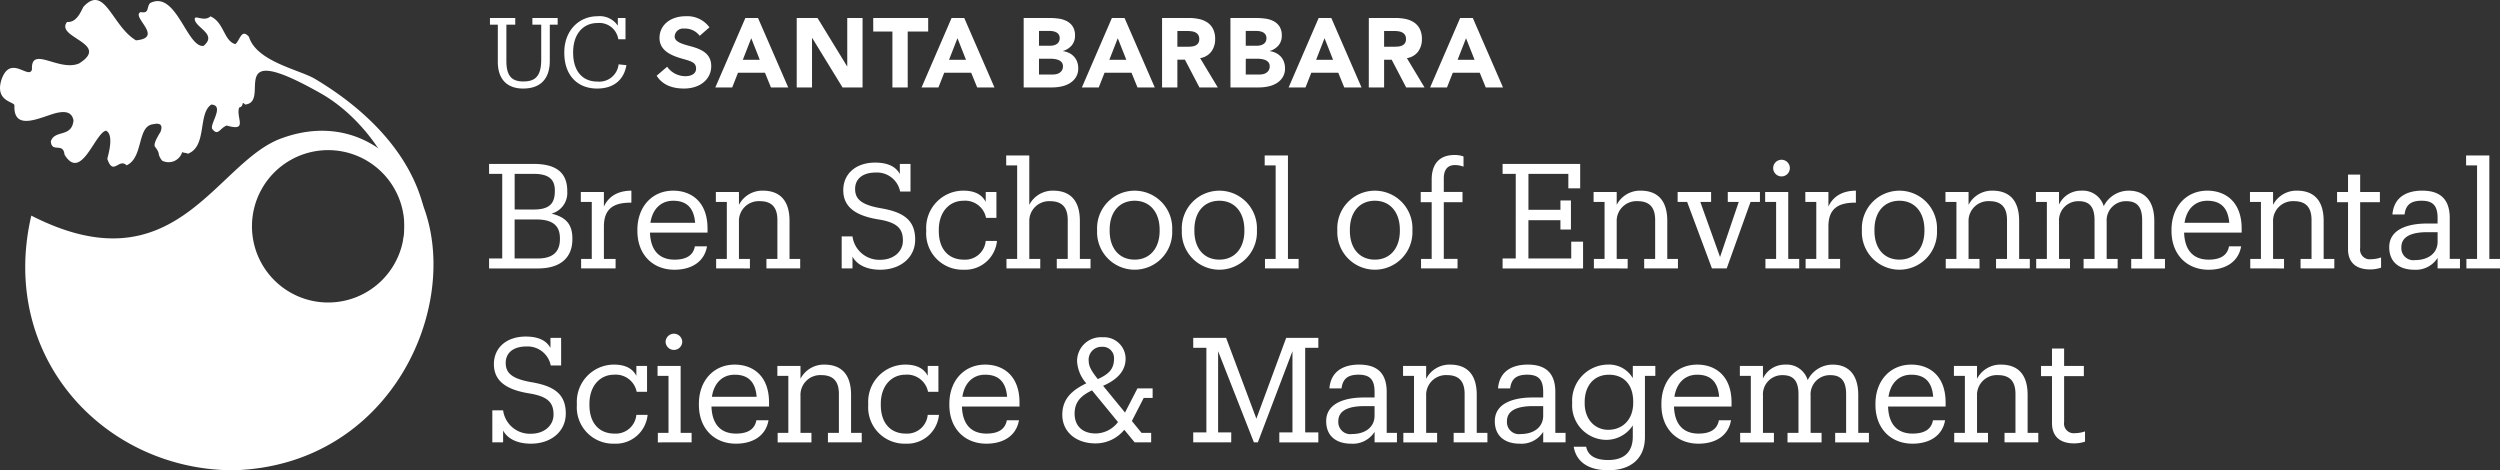
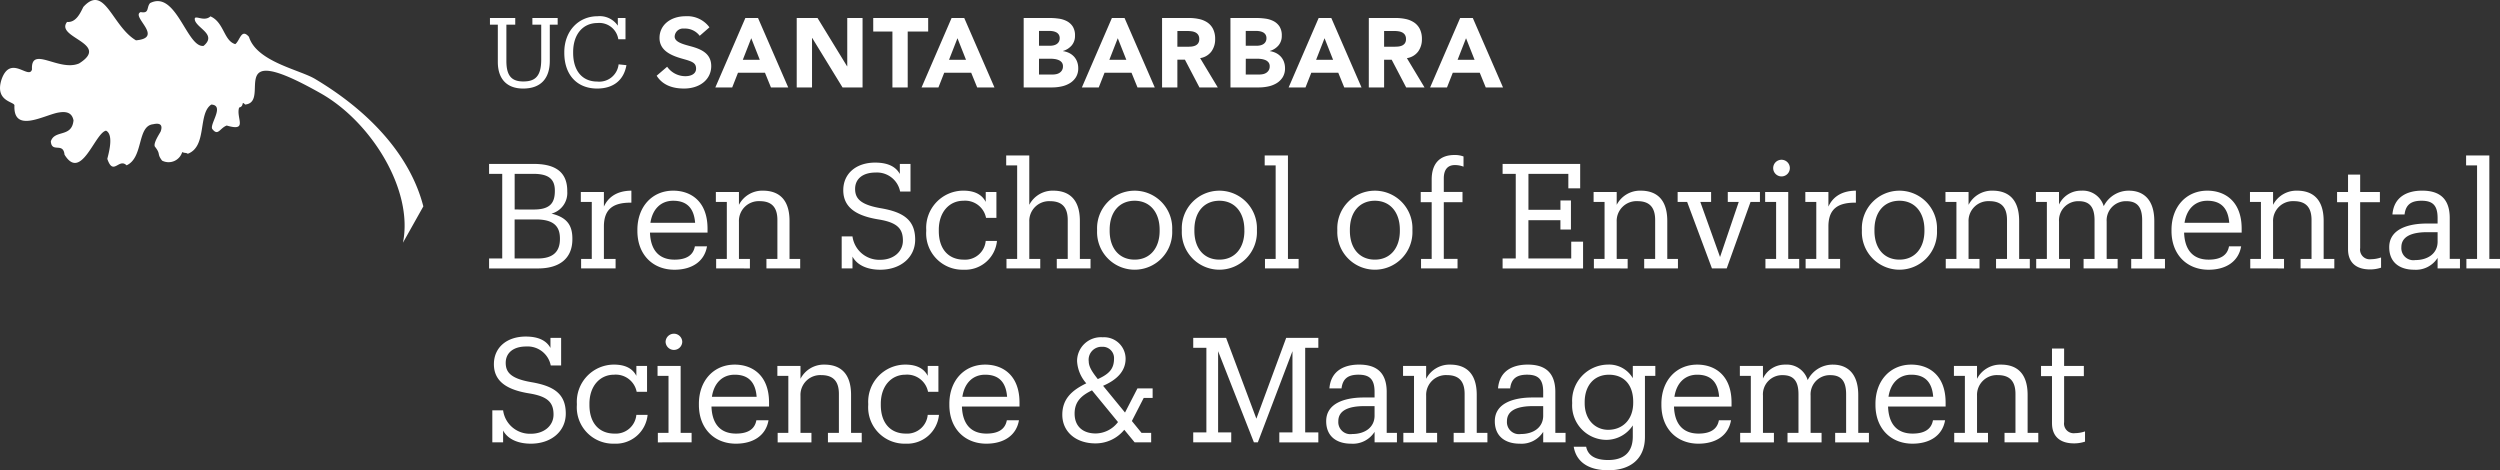
<svg xmlns="http://www.w3.org/2000/svg" width="417" height="78.442">
  <rect width="100%" height="100%" fill="#333333" stroke="none" />
  <path fill="#fff" d="M81.578 43.114h2.194V29h-2.194v-1.658h7.435c3.242 0 5.607 1.073 5.607 4.51v.1a3.565 3.565 0 01-2.633 3.68c2.535.61 3.486 1.9 3.486 4.169v.1c0 3.291-2.243 4.876-5.728 4.876h-8.167zm7.435-8.167c2.56 0 3.535-.926 3.535-3.072v-.1c0-1.974-1.145-2.778-3.583-2.778h-3.12v5.947zm.683 8.167c2.535 0 3.7-1.121 3.7-3.242v-.1c0-2.146-1.194-3.169-4-3.169h-3.559v6.508zm7.233 1.658v-1.585h1.779V33.68H96.88v-1.658h3.851v2.438c.61-1.34 1.9-2.633 4.583-2.657v2c-2.779-.024-4.583.853-4.583 3.973v5.412h1.95v1.585zm9.388-6.241v-.195c0-3.853 2.462-6.533 5.972-6.533 2.95 0 5.728 1.78 5.728 6.338v.658h-9.6c.1 2.9 1.487 4.51 4.1 4.51 1.975 0 3.12-.731 3.388-2.218h2.023c-.438 2.559-2.559 3.9-5.436 3.9-3.616-.001-6.175-2.535-6.175-6.46zm9.629-1.365c-.2-2.633-1.56-3.68-3.656-3.68-2.072 0-3.462 1.413-3.8 3.68zm3.508 7.606v-1.585h1.78V33.68h-1.829v-1.658h3.851v2.146a4.38 4.38 0 014-2.365c2.559 0 4.437 1.365 4.437 5.046v6.337h1.779v1.585h-5.631v-1.584h1.828v-6.488c0-2.146-.975-3.145-2.95-3.145a3.3 3.3 0 00-3.463 3.445v6.191h1.829v1.585zm22.74-1.975v1.974h-1.8v-5.338h1.8a4.5 4.5 0 004.656 3.9c2.146 0 3.755-1.317 3.755-3.193 0-1.975-.9-3.023-4.047-3.534-3.486-.561-5.9-1.853-5.9-4.876 0-2.778 2.145-4.607 5.315-4.607 2.413 0 3.559.877 4.119 1.9v-1.682h1.78v4.608h-1.732a3.929 3.929 0 00-4.095-3.169c-2.122 0-3.413 1.047-3.413 2.73 0 1.609.9 2.632 4.265 3.218 3.706.634 5.754 1.9 5.754 5.241 0 2.974-2.438 5.021-5.827 5.021-2.192 0-3.874-.78-4.63-2.193zm22.228-10.775h1.78v4.315h-1.731a3.55 3.55 0 00-3.778-2.852c-2.316 0-4.1 1.852-4.1 4.851v.195c0 3.12 1.706 4.777 4.168 4.777a3.444 3.444 0 003.656-3.12h1.877a5.321 5.321 0 01-5.558 4.8 6.061 6.061 0 01-6.241-6.459v-.195a6.2 6.2 0 016.192-6.533c2.145 0 3.218.852 3.73 1.877zm3.46 12.749v-1.584h1.78v-15.6h-1.828v-1.659h3.851v8.24a4.379 4.379 0 014-2.365c2.56 0 4.437 1.365 4.437 5.046v6.337h1.779v1.585h-5.631v-1.584h1.828v-6.484c0-2.146-.975-3.145-2.95-3.145a3.3 3.3 0 00-3.462 3.438v6.191h1.829v1.585zm15.112-6.265v-.195a6.269 6.269 0 1112.53-.024v.195a6.269 6.269 0 11-12.53.024zm10.434 0v-.17c0-2.95-1.634-4.851-4.169-4.851-2.56 0-4.168 1.9-4.168 4.826v.195c0 2.9 1.584 4.8 4.168 4.8 2.56.002 4.169-1.923 4.169-4.8zm3.698 0v-.195a6.269 6.269 0 1112.53-.024v.195a6.269 6.269 0 11-12.53.024zm10.434 0v-.17c0-2.95-1.633-4.851-4.169-4.851-2.559 0-4.168 1.9-4.168 4.826v.195c0 2.9 1.584 4.8 4.168 4.8 2.564.002 4.173-1.923 4.173-4.8zm3.439 6.265v-1.584h1.78v-15.6h-1.829v-1.659h3.881v17.259h1.78v1.585zm12.064-6.265v-.195a6.269 6.269 0 1112.53-.024v.195a6.269 6.269 0 11-12.53.024zm10.434 0v-.17c0-2.95-1.634-4.851-4.169-4.851-2.559 0-4.168 1.9-4.168 4.826v.195c0 2.9 1.585 4.8 4.168 4.8 2.56.002 4.169-1.923 4.169-4.8zm3.532 6.266v-1.585h1.775v-9.458h-1.828v-1.707h1.828V29.95c0-2.583 1.268-4.095 3.8-4.095a4.1 4.1 0 011.512.244v1.702a3.98 3.98 0 00-1.439-.268c-1.315 0-1.852.9-1.852 2.218v2.267h3.12v1.707h-3.12v9.458h2.292v1.585zm13.604-1.658h2.194V29h-2.194v-1.658h12.94v4.07h-1.974V29h-6.655v6h5.338v-1.563h1.751v4.851h-1.755v-1.562h-5.338v6.387h7.142v-2.8h1.974v4.461h-13.423zm15.229 1.658v-1.585h1.779V33.68h-1.828v-1.658h3.852v2.146a4.377 4.377 0 014-2.365c2.56 0 4.437 1.365 4.437 5.046v6.337h1.78v1.585h-5.631v-1.584h1.829v-6.488c0-2.146-.976-3.145-2.95-3.145a3.3 3.3 0 00-3.465 3.445v6.191h1.828v1.585zm26.13-11.092l-3.977 11.092h-2.462l-4.138-11.092h-1.584v-1.658h5.582v1.658h-1.8l3.291 9.19 3.12-9.19h-1.829v-1.658h5.363v1.658zm2.484 11.092v-1.585h1.78V33.68h-1.828v-1.658h3.851v11.165h1.828v1.585zM295.768 28a1.39 1.39 0 012.779 0 1.39 1.39 0 11-2.779 0zm5.41 16.772v-1.585h1.779V33.68h-1.828v-1.658h3.851v2.438c.609-1.34 1.9-2.633 4.583-2.657v2c-2.779-.024-4.583.853-4.583 3.973v5.412h1.95v1.585zm9.383-6.266v-.195a6.269 6.269 0 1112.53-.024v.195a6.269 6.269 0 11-12.53.024zm10.434 0v-.17c0-2.95-1.633-4.851-4.169-4.851-2.559 0-4.168 1.9-4.168 4.826v.195c0 2.9 1.584 4.8 4.168 4.8 2.561.002 4.169-1.923 4.169-4.8zm3.557 6.266v-1.585h1.78V33.68h-1.828v-1.658h3.852v2.146a4.38 4.38 0 014-2.365c2.559 0 4.437 1.365 4.437 5.046v6.337h1.779v1.585h-5.631v-1.584h1.828v-6.488c0-2.146-.975-3.145-2.95-3.145a3.3 3.3 0 00-3.465 3.445v6.191h1.828v1.585zm15.087 0v-1.585h1.779V33.68h-1.826v-1.658h3.851v2.1a4.017 4.017 0 013.73-2.316 3.632 3.632 0 013.73 2.583 4.64 4.64 0 014.217-2.583c2.292 0 4.217 1.365 4.217 5.07v6.314h1.78v1.585h-5.632v-1.588h1.829v-6.46c0-2.243-.877-3.169-2.633-3.169a3.2 3.2 0 00-3.289 3.413v6.216h1.829v1.585h-5.679v-1.585h1.828v-6.46c0-2.243-.878-3.169-2.633-3.169a3.2 3.2 0 00-3.291 3.413v6.216h1.828v1.585zm22.569-6.241v-.195c0-3.853 2.463-6.533 5.973-6.533 2.95 0 5.729 1.78 5.729 6.338v.658h-9.6c.1 2.9 1.487 4.51 4.1 4.51 1.975 0 3.12-.731 3.388-2.218h2.024c-.439 2.559-2.56 3.9-5.436 3.9-3.618-.001-6.178-2.535-6.178-6.46zm9.63-1.365c-.2-2.633-1.56-3.68-3.657-3.68-2.072 0-3.461 1.413-3.8 3.68zm3.507 7.606v-1.585h1.779V33.68h-1.828v-1.658h3.852v2.146a4.377 4.377 0 014-2.365c2.56 0 4.437 1.365 4.437 5.046v6.337h1.78v1.585h-5.631v-1.584h1.829v-6.488c0-2.146-.975-3.145-2.95-3.145a3.3 3.3 0 00-3.465 3.445v6.191h1.828v1.585zm16.307-3.194V33.73h-1.828v-1.708h1.828v-2.9h2.024v2.9h3.291v1.707h-3.291v7.654a1.614 1.614 0 001.828 1.853 5.286 5.286 0 001.658-.292v1.705a5.847 5.847 0 01-1.828.292c-2.56-.002-3.682-1.364-3.682-3.363zm11.016 3.412c-2.315 0-4.145-1.146-4.145-3.754 0-2.974 3.072-3.949 6.289-3.949h1.78v-.926c0-2.145-.854-2.877-2.682-2.877-1.707 0-2.633.634-2.828 2.29h-2.023c.244-3 2.535-3.973 4.949-3.973 2.389 0 4.607.877 4.607 4.559v6.825h1.707v1.585h-3.73v-1.754a4.281 4.281 0 01-3.924 1.974zm3.925-4.68v-1.584h-1.707c-2.51 0-4.338.659-4.338 2.51a2.011 2.011 0 002.315 2.145c2.096.001 3.731-1.096 3.731-3.071zm4.802 4.461v-1.584h1.779v-15.6h-1.828v-1.659h3.876v17.259h1.78v1.585zM83.919 71.812v1.974h-1.8v-5.338h1.8a4.5 4.5 0 004.656 3.9c2.145 0 3.754-1.317 3.754-3.193 0-1.975-.9-3.023-4.046-3.534-3.486-.561-5.9-1.853-5.9-4.876 0-2.779 2.145-4.607 5.314-4.607 2.413 0 3.56.877 4.12 1.9v-1.681h1.779v4.607h-1.73a3.93 3.93 0 00-4.1-3.169c-2.12 0-3.413 1.047-3.413 2.73 0 1.609.9 2.632 4.266 3.218 3.705.634 5.753 1.9 5.753 5.241 0 2.974-2.438 5.021-5.826 5.021-2.19 0-3.872-.78-4.627-2.193zm22.229-10.775h1.779v4.315h-1.73a3.551 3.551 0 00-3.779-2.852c-2.315 0-4.1 1.852-4.1 4.851v.195c0 3.12 1.707 4.777 4.168 4.777a3.444 3.444 0 003.657-3.12h1.877a5.321 5.321 0 01-5.558 4.8 6.061 6.061 0 01-6.241-6.459v-.195a6.2 6.2 0 016.192-6.533c2.145 0 3.218.852 3.73 1.877zm3.581 12.75v-1.585h1.779v-9.506h-1.828v-1.658h3.851v11.164h1.828v1.585zm1.292-16.772a1.39 1.39 0 012.779 0 1.39 1.39 0 01-2.779 0zm5.556 10.531v-.195c0-3.853 2.462-6.533 5.972-6.533 2.95 0 5.729 1.78 5.729 6.338v.658h-9.605c.1 2.9 1.487 4.509 4.1 4.509 1.975 0 3.12-.731 3.388-2.218h2.025c-.439 2.559-2.56 3.9-5.437 3.9-3.612 0-6.172-2.534-6.172-6.459zm9.629-1.365c-.2-2.633-1.56-3.68-3.657-3.68-2.072 0-3.461 1.413-3.8 3.68zm3.508 7.606v-1.585h1.78v-9.506h-1.829v-1.659h3.855v2.146a4.379 4.379 0 014-2.365c2.56 0 4.437 1.365 4.437 5.046v6.337h1.779v1.585H138.1v-1.585h1.828v-6.487c0-2.146-.975-3.145-2.95-3.145a3.3 3.3 0 00-3.458 3.445v6.191h1.829v1.585zm25.033-12.75h1.78v4.315h-1.731a3.55 3.55 0 00-3.778-2.852c-2.316 0-4.1 1.852-4.1 4.851v.195c0 3.12 1.707 4.777 4.169 4.777a3.444 3.444 0 003.656-3.12h1.877a5.321 5.321 0 01-5.558 4.8 6.061 6.061 0 01-6.241-6.459v-.195a6.2 6.2 0 016.192-6.533c2.145 0 3.218.852 3.73 1.877zm3.606 6.509v-.195c0-3.853 2.462-6.533 5.972-6.533 2.95 0 5.729 1.78 5.729 6.338v.658h-9.605c.1 2.9 1.487 4.509 4.1 4.509 1.975 0 3.12-.731 3.388-2.218h2.024c-.439 2.559-2.56 3.9-5.437 3.9-3.611 0-6.171-2.534-6.171-6.459zm9.63-1.365c-.2-2.633-1.56-3.68-3.657-3.68-2.072 0-3.461 1.413-3.8 3.68zm14.719 7.776c-3.193 0-5.509-1.9-5.509-4.777 0-2.756 1.755-4.145 4-5.241a6.079 6.079 0 01-1.536-3.681 3.97 3.97 0 014.266-4 3.591 3.591 0 013.827 3.583c0 2.12-1.536 3.558-3.754 4.51l3.656 4.461 2.072-4.023h2.535v1.584h-1.487l-1.975 3.853 1.609 1.974h1.609v1.585h-2.755l-1.73-2.1a6.158 6.158 0 01-4.828 2.272zm3.779-3.559l-4.336-5.287c-1.706.829-2.9 1.828-2.9 3.876 0 2.1 1.341 3.315 3.535 3.315a4.734 4.734 0 003.701-1.904zm-3.365-7.166c1.95-.877 2.706-1.756 2.706-3.438a1.888 1.888 0 00-1.977-1.95 2.156 2.156 0 00-2.243 2.437c.003.878.564 1.756 1.514 2.951zm22.253 10.554h-6.338v-1.658h2.194V58.014h-2.194v-1.657h5.484l5.047 13.479 4.973-13.479h5.363v1.657h-2.194v14.115h2.194v1.658h-6.509v-1.658h2.194V58.575l-5.777 15.211h-.655l-5.972-15.211v13.553h2.194zm19.985.219c-2.316 0-4.144-1.146-4.144-3.754 0-2.974 3.072-3.949 6.289-3.949h1.78v-.926c0-2.145-.854-2.877-2.682-2.877-1.707 0-2.632.634-2.827 2.29h-2.024c.244-3 2.535-3.973 4.949-3.973 2.389 0 4.607.877 4.607 4.559V72.2h1.708v1.585h-3.729V72.03a4.28 4.28 0 01-3.927 1.975zm3.925-4.68v-1.584h-1.707c-2.511 0-4.339.659-4.339 2.51a2.011 2.011 0 002.316 2.145c2.097.001 3.73-1.096 3.73-3.071zm4.801 4.462v-1.585h1.779v-9.506h-1.828v-1.659h3.852v2.146a4.377 4.377 0 014-2.365c2.56 0 4.437 1.365 4.437 5.046v6.337h1.78v1.585h-5.631v-1.585h1.829v-6.487c0-2.146-.975-3.145-2.95-3.145a3.3 3.3 0 00-3.465 3.445v6.191h1.828v1.585zm19.401.218c-2.316 0-4.144-1.146-4.144-3.754 0-2.974 3.072-3.949 6.29-3.949h1.779v-.926c0-2.145-.854-2.877-2.682-2.877-1.707 0-2.632.634-2.827 2.29h-2.024c.244-3 2.536-3.973 4.949-3.973 2.389 0 4.608.877 4.608 4.559V72.2h1.706v1.585h-3.729V72.03a4.28 4.28 0 01-3.926 1.975zm3.925-4.68v-1.584H255.7c-2.512 0-4.339.659-4.339 2.51a2.011 2.011 0 002.316 2.145c2.096.001 3.729-1.096 3.729-3.071zm5.093 5.189h2.072c.293 1.462 1.512 2.218 3.681 2.218 2.51 0 4.1-1.195 4.1-3.925v-1.852a5.283 5.283 0 01-4.315 2.413 5.741 5.741 0 01-5.8-6.046v-.17a6.033 6.033 0 015.948-6.338 4.567 4.567 0 014.168 2.267v-2.048h3.755v1.659h-1.731V72.93c-.024 3.705-2.535 5.509-6.094 5.509-3.785.003-5.441-1.776-5.784-3.925zm9.921-7.338v-.162c0-2.853-1.56-4.51-4.046-4.51-2.535 0-4.047 1.877-4.047 4.558v.195c0 2.779 1.78 4.436 3.925 4.436 2.364-.003 4.168-1.66 4.168-4.513zm4.703.37v-.195c0-3.853 2.462-6.533 5.972-6.533 2.95 0 5.728 1.78 5.728 6.338v.658h-9.6c.1 2.9 1.487 4.509 4.1 4.509 1.974 0 3.12-.731 3.388-2.218h2.023c-.439 2.559-2.559 3.9-5.436 3.9-3.616 0-6.175-2.534-6.175-6.459zm9.629-1.365c-.2-2.633-1.56-3.68-3.656-3.68-2.073 0-3.462 1.413-3.8 3.68zm3.508 7.606v-1.585h1.779v-9.506h-1.828v-1.659h3.852v2.1a4.017 4.017 0 013.73-2.316 3.632 3.632 0 013.73 2.583 4.64 4.64 0 014.217-2.583c2.292 0 4.217 1.365 4.217 5.07v6.314h1.78v1.585h-5.632v-1.585h1.828v-6.46c0-2.243-.877-3.169-2.633-3.169a3.2 3.2 0 00-3.291 3.413v6.216h1.829v1.585h-5.68v-1.585h1.828v-6.46c0-2.243-.878-3.169-2.633-3.169a3.2 3.2 0 00-3.291 3.413v6.216h1.828v1.585zm22.569-6.241v-.195c0-3.853 2.463-6.533 5.973-6.533 2.95 0 5.729 1.78 5.729 6.338v.658h-9.6c.1 2.9 1.487 4.509 4.1 4.509 1.975 0 3.12-.731 3.388-2.218h2.023c-.439 2.559-2.56 3.9-5.436 3.9-3.617 0-6.177-2.534-6.177-6.459zm9.63-1.365c-.2-2.633-1.56-3.68-3.657-3.68-2.072 0-3.461 1.413-3.8 3.68zm3.507 7.606v-1.585h1.779v-9.506h-1.828v-1.659h3.852v2.146a4.377 4.377 0 014-2.365c2.56 0 4.437 1.365 4.437 5.046v6.337h1.78v1.585h-5.631v-1.585h1.825v-6.487c0-2.146-.976-3.145-2.95-3.145a3.3 3.3 0 00-3.461 3.445v6.191h1.828v1.585zm16.308-3.195v-7.849h-1.828v-1.707h1.828v-2.9h2.023v2.9h3.291v1.707h-3.291v7.654a1.614 1.614 0 001.828 1.853 5.279 5.279 0 001.657-.292v1.706a5.84 5.84 0 01-1.828.292c-2.559-.003-3.68-1.365-3.68-3.364zM219.952 3.002h2.111l5.04 11.587h-2.88l-1-2.455h-4.5l-.966 2.455h-2.814zm.982 3.372l-1.407 3.6h2.831zm-15.696-3.372h4.325a10.954 10.954 0 011.514.106 4.144 4.144 0 011.367.426 2.619 2.619 0 01.982.892 2.737 2.737 0 01.376 1.522 2.434 2.434 0 01-.548 1.628 3.011 3.011 0 01-1.448.924v.03a3.316 3.316 0 011.039.319 2.775 2.775 0 01.8.606 2.578 2.578 0 01.516.859 3.017 3.017 0 01.18 1.047 2.787 2.787 0 01-.393 1.53 3.1 3.1 0 01-1.014.99 4.461 4.461 0 01-1.4.54 7.488 7.488 0 01-1.546.164h-4.746zm2.553 4.628h1.849a2.574 2.574 0 00.581-.066 1.591 1.591 0 00.515-.212 1.1 1.1 0 00.368-.393 1.176 1.176 0 00.139-.589 1.074 1.074 0 00-.156-.6 1.088 1.088 0 00-.4-.368 1.922 1.922 0 00-.557-.188 3.334 3.334 0 00-.606-.057h-1.734zm0 4.8h2.291a2.831 2.831 0 00.6-.066 1.584 1.584 0 00.548-.229 1.3 1.3 0 00.4-.425 1.234 1.234 0 00.156-.638 1.024 1.024 0 00-.2-.663 1.3 1.3 0 00-.515-.385 2.652 2.652 0 00-.671-.18 4.934 4.934 0 00-.671-.049h-1.931zm20.529-9.428h4.484a7.89 7.89 0 011.678.172 3.988 3.988 0 011.387.573 2.861 2.861 0 01.953 1.083 3.659 3.659 0 01.352 1.694 3.4 3.4 0 01-.638 2.087 2.872 2.872 0 01-1.866 1.088l2.946 4.894h-3.061l-2.422-4.632h-1.264v4.632h-2.553zm2.549 4.795h1.505q.344 0 .728-.024a2.3 2.3 0 00.7-.147 1.207 1.207 0 00.515-.385 1.171 1.171 0 00.2-.736 1.227 1.227 0 00-.18-.7 1.213 1.213 0 00-.458-.4 2.044 2.044 0 00-.638-.188 5.249 5.249 0 00-.7-.049h-1.672zm-45.404-4.795h2.111l5.041 11.587h-2.88l-1-2.455h-4.5l-.966 2.455h-2.815zm.982 3.372l-1.407 3.6h2.831zm57.107-3.372h2.111l5.04 11.587h-2.88l-1-2.455h-4.5l-.966 2.455h-2.815zm.982 3.372l-1.407 3.6h2.831zM170.75 3h4.321a10.948 10.948 0 011.514.106 4.13 4.13 0 011.367.425 2.625 2.625 0 01.982.892 2.735 2.735 0 01.377 1.522 2.429 2.429 0 01-.548 1.628 3.016 3.016 0 01-1.448.925v.033a3.316 3.316 0 011.039.319 2.794 2.794 0 01.8.605 2.591 2.591 0 01.515.859 3.017 3.017 0 01.18 1.047 2.78 2.78 0 01-.393 1.53 3.086 3.086 0 01-1.014.99 4.448 4.448 0 01-1.4.54 7.488 7.488 0 01-1.546.164h-4.746zm2.555 4.631h1.849a2.6 2.6 0 00.581-.066 1.592 1.592 0 00.515-.213 1.1 1.1 0 00.368-.392 1.177 1.177 0 00.139-.59 1.067 1.067 0 00-.156-.6 1.084 1.084 0 00-.4-.368 1.923 1.923 0 00-.557-.189 3.328 3.328 0 00-.605-.057h-1.734zm0 4.8h2.292a2.793 2.793 0 00.6-.066 1.566 1.566 0 00.548-.229 1.3 1.3 0 00.4-.426 1.231 1.231 0 00.156-.638 1.024 1.024 0 00-.2-.663 1.308 1.308 0 00-.515-.385 2.671 2.671 0 00-.671-.18 5.016 5.016 0 00-.671-.049h-1.939zM193.832 3h4.485a7.9 7.9 0 011.678.172 3.989 3.989 0 011.391.573 2.864 2.864 0 01.949 1.081 3.656 3.656 0 01.352 1.693 3.4 3.4 0 01-.638 2.087 2.87 2.87 0 01-1.866 1.088l2.946 4.894h-3.06l-2.423-4.631h-1.26v4.631h-2.553zm2.553 4.8h1.505q.344 0 .729-.024a2.3 2.3 0 00.7-.147 1.207 1.207 0 00.516-.385 1.17 1.17 0 00.2-.736 1.223 1.223 0 00-.18-.7 1.206 1.206 0 00-.458-.4 2.055 2.055 0 00-.638-.188 5.249 5.249 0 00-.7-.049h-1.669zm-72.058-4.798h2.111l5.04 11.587h-2.881l-1-2.455h-4.5l-.966 2.455h-2.814zm.982 3.372l-1.408 3.6h2.831zm33.416-3.372h2.111l5.041 11.587h-2.881l-1-2.455h-4.5l-.966 2.455h-2.815zm.982 3.372l-1.408 3.6h2.831zM132.892 3h3.47l4.927 8.052h.033V3h2.553v11.587h-3.339l-5.057-8.248h-.033v8.248h-2.553zm15.963 2.259h-3.2V3h9.165v2.259h-3.414v9.328h-2.551zm-61.6 9.511c-2.691 0-4.218-1.576-4.218-4.431V4.118h-1.313V3.002h4.218v1.116h-1.477v6.057c0 2.462.87 3.413 2.823 3.413 1.871 0 2.987-.755 2.987-3.627V4.117h-1.474V3.002h4.218v1.116h-1.313v6.041c-.003 2.855-1.431 4.611-4.451 4.611zm15.928-4.037a3.242 3.242 0 01-3.545 2.872c-2.527 0-4.037-1.805-4.037-4.792v-.131c0-2.954 1.625-4.841 4.053-4.841a3.2 3.2 0 013.479 2.708h1.2V3.002h-1.28v1.282a3.647 3.647 0 00-3.364-1.576c-3.233 0-5.563 2.511-5.563 5.99v.131c0 3.611 2.084 5.941 5.481 5.941 2.581 0 4.429-1.287 4.881-3.9zm15.45.29c0 2.206-1.867 3.746-4.538 3.746-2.141 0-3.676-.719-4.565-2.139l1.751-1.5a3.711 3.711 0 003.029 1.578c1.107 0 1.795-.481 1.795-1.255 0-.978-.639-1.2-2.254-1.649-1.906-.534-3.845-1.358-3.845-3.478s1.8-3.62 4.377-3.62a4.576 4.576 0 013.953 1.852l-1.627 1.417a3.06 3.06 0 00-2.613-1.209 1.4 1.4 0 00-1.562 1.327c0 .845 1.127 1.214 2.489 1.577 1.745.459 3.61 1.132 3.61 3.353z" />
  <g fill="#fff">
    <path d="M70.611 34.419c-2.119-8.243-8.654-15.652-18.09-21.27-2.556-1.522-9.71-2.856-10.994-7-1.284-1.5-1.5.642-2.285 1.213-1.928-.562-1.856-3.636-4.142-4.634-1.144 1.07-2.928-.573-2.571.713.5 1.357 3.641 2.355 1.427 4.213-2.781.355-4.566-9.354-8.92-7.139-.641.713-.071 1.783-1.569 1.5-1.714.716 4 4.283-.786 4.713-4-2.355-5.211-9.5-8.781-5.569-.5 1-1.213 2.641-2.713 2.5-2.071 2.64 7.354 3.568 2 6.926-3.355 1.426-8.067-3.07-7.852 1-.5 1.786-3.569-2.571-5.068 1.641-1.214 3.713 2.141 3.713 2.141 4.356-.212 4.641 4.785 1.713 7.211 1.215 1.141-.215 2.355-.215 2.642 1.283-.286 2.928-3.142 1.5-3.783 3.5.142 2 2.069.073 2.283 2.215 2.784 4.569 5.069-3.643 6.925-4 1.428.713.286 4.281.215 4.711 1 2.928 1.927-.215 3.211 1.071 2.857-1.285 1.714-6.567 4.427-6.854 1.856-.428 1.343.913 1.285 1.143s-1.285 1.928-1 2.571c1.07 1.357.285 1.142 1.213 2.355a2.372 2.372 0 003.357-1.428c.427.214.641.072.927.285 3.282-1.213 1.641-6.709 3.926-8.209 2.355.143-.5 3.5.215 4.141.927 1.143 1.212-.215 2.355-.642 3.641 1.07 1.5-1.285 2.071-3 .927-.215.284-1.215 1-.5 4.5-.427-3.808-11.164 12.635-1.855 8.4 4.754 15.474 16.127 13.688 24.9l3.4-6.058z" />
-     <path d="M70.614 34.394c-4.068-9.782-13.122-15.242-23.772-11.28-10.973 4.082-17.562 25.13-41.62 12.851-5.497 23.629 12.209 42.477 33.767 42.477 26.2-.785 37.979-27.269 31.626-44.048zM54.623 50.457a12.708 12.708 0 010-25.415 12.708 12.708 0 110 25.415z" />
  </g>
</svg>